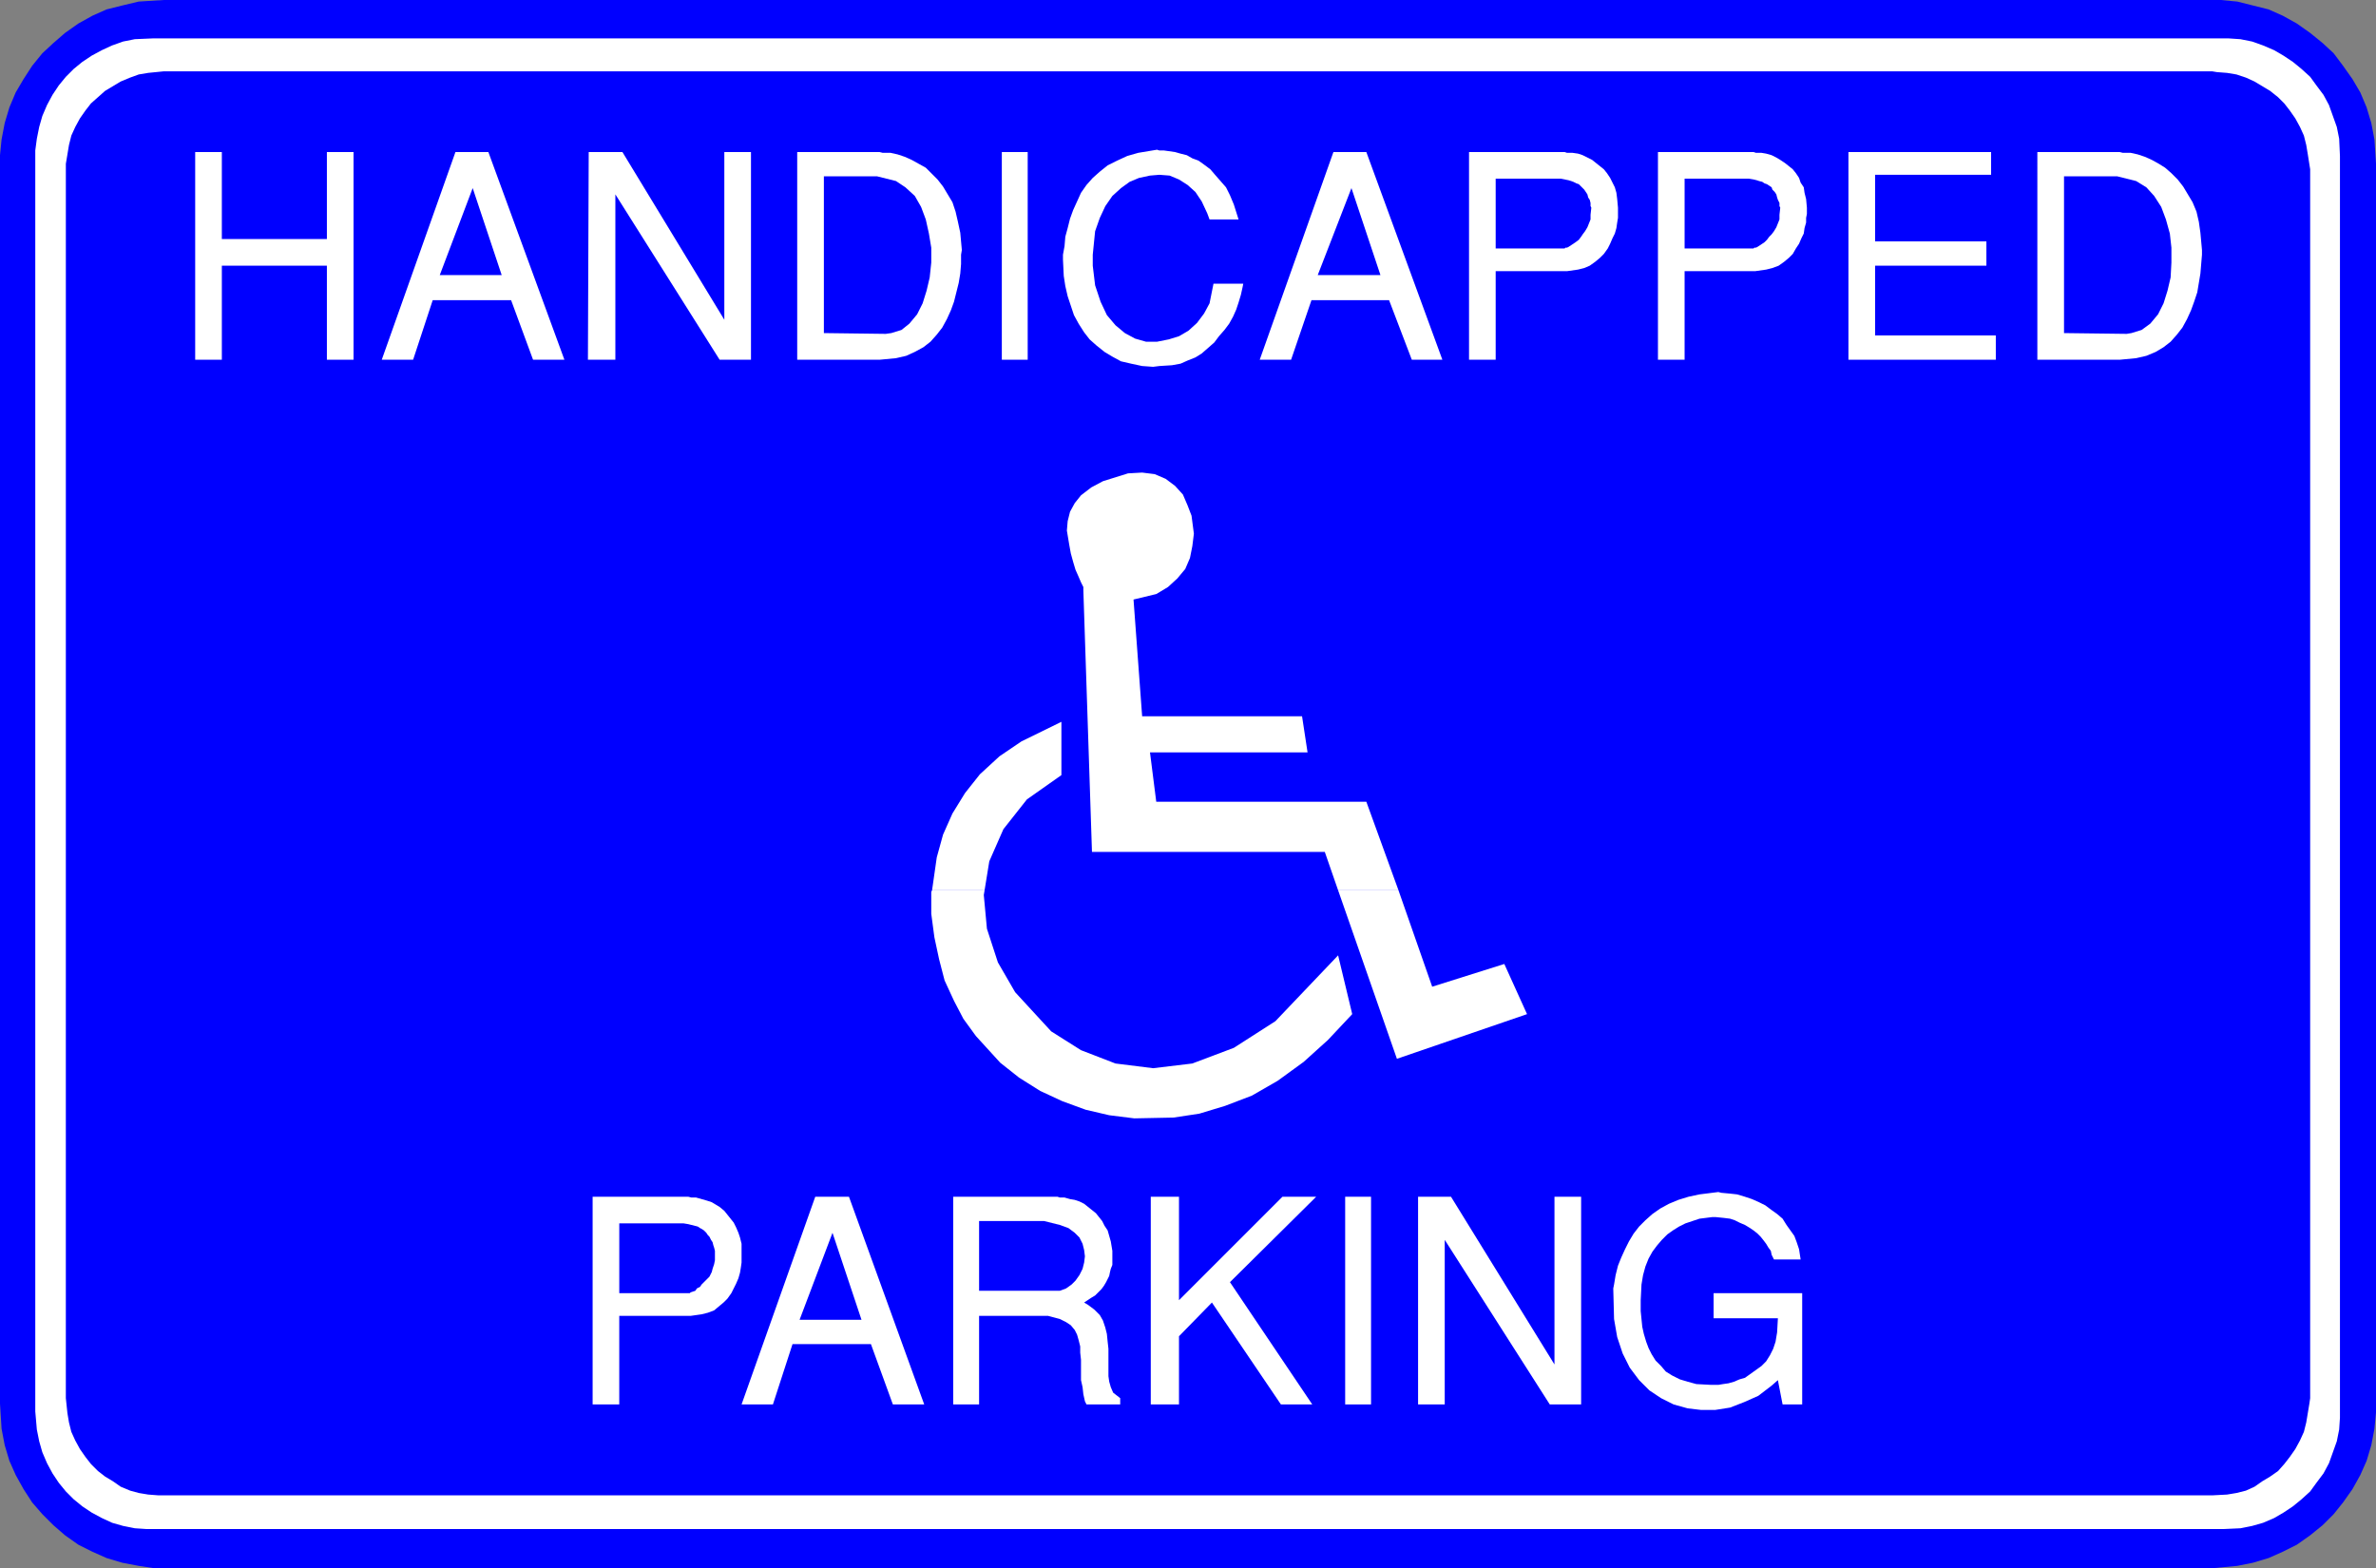
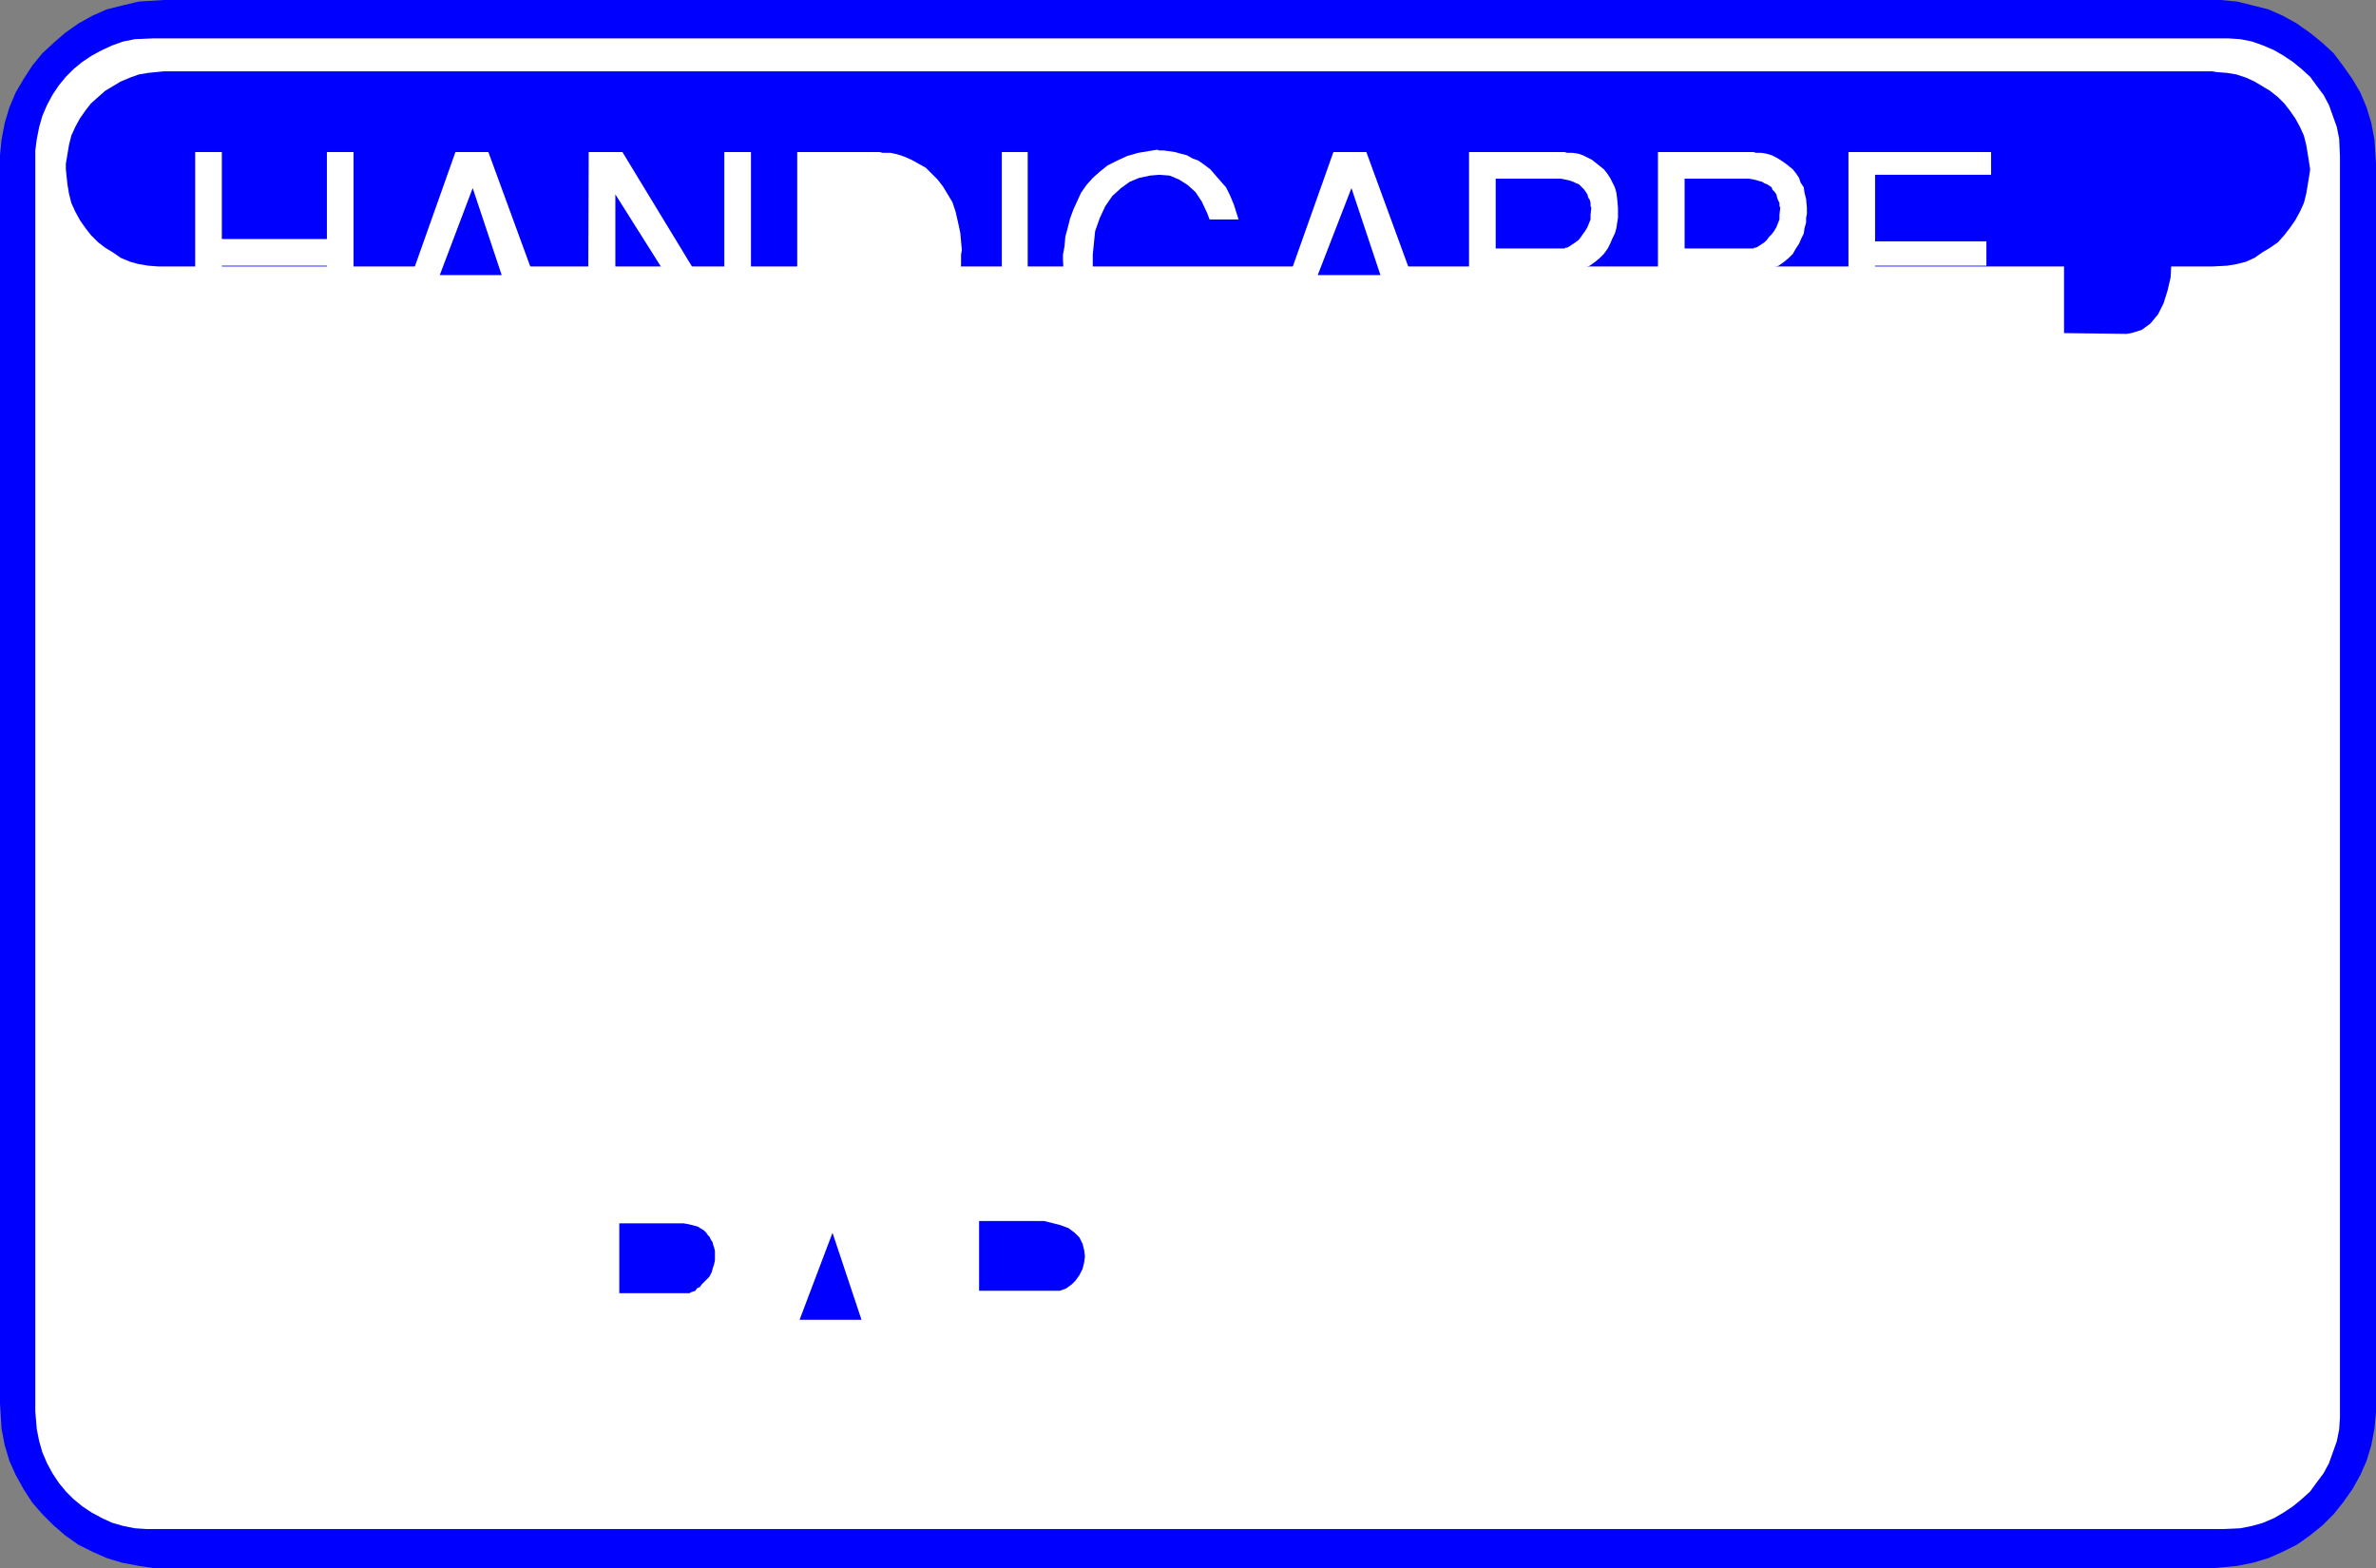
<svg xmlns="http://www.w3.org/2000/svg" xmlns:ns1="http://sodipodi.sourceforge.net/DTD/sodipodi-0.dtd" xmlns:ns2="http://www.inkscape.org/namespaces/inkscape" version="1.0" width="129.595mm" height="85.545mm" id="svg34" ns1:docname="Parking 2.wmf">
  <rect width="100%" height="100%" fill="#808080" stroke="none" />
  <ns1:namedview id="namedview34" pagecolor="#ffffff" bordercolor="#000000" borderopacity="0.25" ns2:showpageshadow="2" ns2:pageopacity="0.0" ns2:pagecheckerboard="0" ns2:deskcolor="#d1d1d1" ns2:document-units="mm" />
  <defs id="defs1">
    <pattern id="WMFhbasepattern" patternUnits="userSpaceOnUse" width="6" height="6" x="0" y="0" />
  </defs>
  <path style="fill:#0000ff;fill-opacity:1;fill-rule:evenodd;stroke:none" d="m 33.774,0 h 422.26 1.778 l 3.394,0.323 3.232,0.808 3.232,0.808 2.909,1.293 2.909,1.616 2.747,1.939 2.586,2.101 2.262,2.101 1.939,2.585 1.939,2.747 1.616,2.747 1.293,3.07 0.97,3.232 0.646,3.393 0.323,5.009 v 255.619 1.777 l -0.323,3.393 -0.646,3.393 -0.97,3.232 -1.293,2.908 -1.616,2.908 -1.939,2.747 -1.939,2.424 -2.262,2.262 -2.586,2.101 -2.747,1.939 -2.909,1.454 -2.909,1.293 -3.232,0.969 -3.232,0.646 -5.171,0.485 H 33.774 31.835 l -3.232,-0.485 -3.394,-0.646 -3.232,-0.969 -2.909,-1.293 -2.909,-1.454 -2.747,-1.939 -2.424,-2.101 -2.262,-2.262 -2.101,-2.424 -1.778,-2.747 L 3.232,304.092 1.939,301.184 0.97,297.952 0.323,294.559 0,289.389 V 33.77 31.993 L 0.323,28.761 0.97,25.368 1.939,22.136 3.232,19.066 4.848,16.32 6.626,13.573 8.726,10.987 10.989,8.887 13.413,6.786 16.16,4.847 19.069,3.232 21.978,1.939 25.21,1.131 28.603,0.323 33.774,0 Z" id="path1" />
  <path style="fill:#ffffff;fill-opacity:1;fill-rule:evenodd;stroke:none" d="m 31.512,7.917 h 426.785 1.131 l 2.424,0.162 2.424,0.485 2.262,0.808 2.262,0.969 1.939,1.131 1.939,1.293 1.778,1.454 1.778,1.616 1.293,1.777 1.454,1.939 1.131,2.101 0.808,2.262 0.808,2.262 0.485,2.424 0.162,3.555 v 258.85 1.293 l -0.162,2.424 -0.485,2.424 -0.808,2.262 -0.808,2.262 -1.131,2.101 -1.454,1.939 -1.293,1.777 -1.778,1.616 -1.778,1.454 -1.939,1.293 -1.939,1.131 -2.262,0.969 -2.262,0.646 -2.424,0.485 -3.555,0.162 H 31.512 30.219 l -2.424,-0.162 -2.424,-0.485 -2.262,-0.646 -2.101,-0.969 -2.101,-1.131 -1.939,-1.293 -1.778,-1.454 -1.616,-1.616 -1.454,-1.777 -1.293,-1.939 -1.131,-2.101 -0.97,-2.262 -0.646,-2.262 -0.485,-2.424 -0.323,-3.716 V 32.154 31.023 l 0.323,-2.424 0.485,-2.424 0.646,-2.262 0.97,-2.262 1.131,-2.101 1.293,-1.939 1.454,-1.777 1.616,-1.616 1.778,-1.454 1.939,-1.293 2.101,-1.131 2.101,-0.969 2.262,-0.808 2.424,-0.485 z" id="path2" />
-   <path style="fill:#0000ff;fill-opacity:1;fill-rule:evenodd;stroke:none" d="M 33.774,14.704 H 456.035 l 0.97,0.162 2.101,0.162 1.939,0.323 1.939,0.646 1.778,0.808 1.616,0.969 1.616,0.969 1.616,1.293 1.293,1.293 1.131,1.454 1.131,1.616 0.97,1.777 0.808,1.777 0.485,1.939 0.323,1.939 0.485,3.07 V 288.258 l -0.162,1.131 -0.323,1.939 -0.323,1.939 -0.485,1.939 -0.808,1.777 -0.97,1.777 -1.131,1.616 -1.131,1.454 -1.293,1.454 -1.616,1.131 -1.616,0.969 -1.616,1.131 -1.778,0.808 -1.939,0.485 -1.939,0.323 -3.07,0.162 H 33.774 32.643 l -2.101,-0.162 -1.939,-0.323 -1.778,-0.485 -1.939,-0.808 -1.616,-1.131 -1.616,-0.969 -1.454,-1.131 -1.454,-1.454 -1.131,-1.454 -1.131,-1.616 -0.97,-1.777 -0.808,-1.777 -0.485,-1.939 -0.323,-1.939 -0.323,-3.07 V 34.901 33.77 l 0.323,-1.939 0.323,-1.939 0.485,-1.939 0.808,-1.777 0.97,-1.777 1.131,-1.616 1.131,-1.454 1.454,-1.293 1.454,-1.293 1.616,-0.969 1.616,-0.969 1.939,-0.808 1.778,-0.646 1.939,-0.323 3.232,-0.323 z" id="path3" />
+   <path style="fill:#0000ff;fill-opacity:1;fill-rule:evenodd;stroke:none" d="M 33.774,14.704 H 456.035 l 0.97,0.162 2.101,0.162 1.939,0.323 1.939,0.646 1.778,0.808 1.616,0.969 1.616,0.969 1.616,1.293 1.293,1.293 1.131,1.454 1.131,1.616 0.97,1.777 0.808,1.777 0.485,1.939 0.323,1.939 0.485,3.07 l -0.162,1.131 -0.323,1.939 -0.323,1.939 -0.485,1.939 -0.808,1.777 -0.97,1.777 -1.131,1.616 -1.131,1.454 -1.293,1.454 -1.616,1.131 -1.616,0.969 -1.616,1.131 -1.778,0.808 -1.939,0.485 -1.939,0.323 -3.07,0.162 H 33.774 32.643 l -2.101,-0.162 -1.939,-0.323 -1.778,-0.485 -1.939,-0.808 -1.616,-1.131 -1.616,-0.969 -1.454,-1.131 -1.454,-1.454 -1.131,-1.454 -1.131,-1.616 -0.97,-1.777 -0.808,-1.777 -0.485,-1.939 -0.323,-1.939 -0.323,-3.07 V 34.901 33.77 l 0.323,-1.939 0.323,-1.939 0.485,-1.939 0.808,-1.777 0.97,-1.777 1.131,-1.616 1.131,-1.454 1.454,-1.293 1.454,-1.293 1.616,-0.969 1.616,-0.969 1.939,-0.808 1.778,-0.646 1.939,-0.323 3.232,-0.323 z" id="path3" />
  <path style="fill:#ffffff;fill-opacity:1;fill-rule:evenodd;stroke:none" d="m 288.132,183.554 h -12.282 l -2.747,-7.917 h -47.995 l -1.778,-53.968 v -0.646 l -0.485,-0.969 -0.485,-1.131 -0.646,-1.454 -0.485,-1.616 -0.485,-1.777 -0.323,-1.777 -0.485,-2.908 0.162,-1.939 0.485,-1.939 0.97,-1.777 1.293,-1.616 2.101,-1.616 2.424,-1.293 5.171,-1.616 2.909,-0.162 2.586,0.323 2.262,0.969 1.939,1.454 1.616,1.777 0.97,2.262 0.808,2.101 0.485,3.716 -0.323,2.585 -0.485,2.424 -0.97,2.262 -1.616,1.939 -1.939,1.777 -2.424,1.454 -4.686,1.131 1.778,24.075 h 32.966 l 1.131,7.433 h -32.482 l 1.293,10.18 h 43.309 l 6.626,18.258 v 0 z" id="path4" />
  <path style="fill:#ffffff;fill-opacity:1;fill-rule:evenodd;stroke:none" d="m 202.969,183.554 h -10.827 l 0.97,-6.786 1.293,-4.686 1.939,-4.363 2.586,-4.201 3.07,-3.878 4.04,-3.716 4.525,-3.07 8.242,-4.039 v 10.987 l -7.11,5.009 -4.848,6.14 -2.909,6.625 z" id="path5" />
  <path style="fill:#ffffff;fill-opacity:1;fill-rule:evenodd;stroke:none" d="m 192.142,183.554 h 10.827 l -0.162,0.969 0.646,6.948 2.262,6.948 3.555,6.14 7.434,8.079 6.141,3.878 7.11,2.747 7.757,0.969 8.08,-0.969 8.565,-3.232 8.565,-5.494 12.928,-13.573 2.909,12.118 -5.01,5.332 -5.01,4.524 -5.333,3.878 -5.333,3.07 -5.494,2.101 -5.333,1.616 -5.333,0.808 -8.08,0.162 -5.171,-0.646 -4.848,-1.131 -4.848,-1.777 -4.525,-2.101 -4.363,-2.747 -3.878,-3.07 -5.01,-5.494 -2.586,-3.555 -1.939,-3.716 -1.939,-4.201 -1.131,-4.363 -0.97,-4.524 -0.646,-4.847 v -4.524 l 0.162,-0.323 z" id="path6" />
  <path style="fill:#ffffff;fill-opacity:1;fill-rule:evenodd;stroke:none" d="m 275.851,183.554 h 12.443 l 6.949,19.874 14.867,-4.686 4.686,10.341 -26.826,9.21 z" id="path7" />
  <path style="fill:#ffffff;fill-opacity:1;fill-rule:evenodd;stroke:none" d="m 332.572,265.637 0.162,-0.808 0.323,-1.939 0.485,-1.939 0.646,-1.616 0.808,-1.777 0.808,-1.616 0.97,-1.616 1.131,-1.454 1.293,-1.293 1.454,-1.293 1.616,-1.131 1.778,-0.969 1.939,-0.808 2.101,-0.646 2.262,-0.485 3.878,-0.485 0.646,0.162 1.778,0.162 1.454,0.162 1.616,0.485 1.454,0.485 1.454,0.646 1.293,0.646 1.293,0.969 1.131,0.808 1.131,0.969 0.808,1.293 0.808,1.131 0.808,1.131 0.485,1.293 0.485,1.454 0.323,2.101 h -5.494 l -0.162,-0.323 -0.323,-0.646 -0.162,-0.808 -0.485,-0.646 -0.485,-0.808 -0.485,-0.646 -0.646,-0.808 -0.646,-0.646 -0.808,-0.646 -0.97,-0.646 -0.808,-0.485 -1.131,-0.485 -0.97,-0.485 -0.97,-0.323 -1.293,-0.162 -1.616,-0.162 h -0.808 l -1.293,0.162 -1.293,0.162 -1.454,0.485 -1.454,0.485 -1.293,0.646 -1.293,0.808 -1.131,0.808 -1.131,1.131 -0.97,1.131 -0.97,1.293 -0.808,1.454 -0.646,1.616 -0.485,1.777 -0.323,1.939 -0.162,3.232 v 0.808 1.454 l 0.162,1.616 0.162,1.616 0.323,1.454 0.485,1.616 0.485,1.293 0.646,1.293 0.808,1.293 1.131,1.131 0.97,1.131 1.293,0.808 1.616,0.808 1.616,0.485 1.778,0.485 3.07,0.162 h 0.485 0.97 l 0.97,-0.162 1.131,-0.162 1.131,-0.323 1.131,-0.485 1.131,-0.323 1.131,-0.808 1.131,-0.808 1.131,-0.808 0.97,-0.969 0.808,-1.293 0.646,-1.293 0.485,-1.454 0.323,-1.939 0.162,-2.908 H 353.257 v -5.171 h 18.261 v 22.944 h -4.04 l -0.97,-5.009 -1.293,1.131 -2.747,2.101 -2.909,1.293 -2.909,1.131 -3.07,0.485 h -2.909 l -2.747,-0.323 -2.909,-0.808 -2.586,-1.293 -2.424,-1.616 -2.101,-2.101 -1.939,-2.585 -1.454,-2.908 -1.131,-3.393 -0.646,-3.716 z" id="path8" />
  <path style="fill:#ffffff;fill-opacity:1;fill-rule:evenodd;stroke:none" d="m 292.334,289.55 v -42.819 h 6.787 l 21.331,34.578 v -34.578 h 5.494 v 42.819 h -6.464 l -21.654,-33.932 v 33.932 z" id="path9" />
  <path style="fill:#ffffff;fill-opacity:1;fill-rule:evenodd;stroke:none" d="m 277.305,289.55 v -42.819 h 5.333 v 42.819 h -5.333 z" id="path10" />
  <path style="fill:#ffffff;fill-opacity:1;fill-rule:evenodd;stroke:none" d="m 237.229,289.55 v -42.819 h 5.818 v 21.328 l 21.331,-21.328 h 6.949 l -17.776,17.612 16.968,25.206 h -6.464 l -14.221,-21.005 -6.787,6.948 v 14.057 z" id="path11" />
  <path style="fill:#ffffff;fill-opacity:1;fill-rule:evenodd;stroke:none" d="m 196.505,289.55 v -42.819 h 21.493 l 0.485,0.162 h 0.97 l 1.131,0.323 0.97,0.162 0.97,0.323 0.97,0.485 0.808,0.646 0.808,0.646 0.808,0.646 0.646,0.808 0.646,0.808 0.485,0.969 0.646,0.969 0.323,1.131 0.323,1.131 0.323,1.939 v 0.323 0.646 0.646 0.646 0.646 l -0.323,0.808 -0.162,0.646 -0.162,0.808 -0.323,0.646 -0.323,0.646 -0.485,0.808 -0.485,0.646 -0.646,0.646 -0.646,0.646 -0.808,0.485 -1.454,0.969 0.808,0.485 1.293,0.969 1.131,1.131 0.646,1.131 0.485,1.454 0.323,1.293 0.162,1.616 0.162,1.454 v 1.454 1.293 1.454 1.454 l 0.162,1.131 0.323,1.131 0.485,1.131 1.454,1.131 v 1.293 h -6.949 l -0.323,-0.646 -0.323,-1.454 -0.162,-1.454 -0.323,-1.454 v -1.454 -1.454 -1.293 l -0.162,-1.454 v -1.293 l -0.323,-1.293 -0.323,-1.131 -0.485,-0.969 -0.808,-0.969 -0.97,-0.646 -1.293,-0.646 -2.424,-0.646 h -14.221 v 18.258 z" id="path12" />
  <path style="fill:#ffffff;fill-opacity:1;fill-rule:evenodd;stroke:none" d="m 152.873,289.55 15.19,-42.819 h 6.949 l 15.514,42.819 h -6.464 l -4.525,-12.442 h -16.16 l -4.04,12.442 z" id="path13" />
  <path style="fill:#ffffff;fill-opacity:1;fill-rule:evenodd;stroke:none" d="m 122.169,289.55 v -42.819 h 19.715 l 0.646,0.162 h 0.97 l 1.131,0.323 1.131,0.323 0.97,0.323 0.808,0.485 0.808,0.485 0.97,0.808 0.646,0.808 0.646,0.808 0.646,0.808 0.485,0.969 0.485,1.131 0.323,0.969 0.323,1.293 v 1.777 0.485 0.808 0.808 l -0.162,1.131 -0.162,0.969 -0.323,1.131 -0.485,1.131 -0.485,0.969 -0.485,0.969 -0.808,1.131 -0.808,0.808 -0.97,0.808 -0.97,0.808 -1.293,0.485 -1.293,0.323 -2.262,0.323 h -14.706 v 18.258 h -5.494 z" id="path14" />
-   <path style="fill:#ffffff;fill-opacity:1;fill-rule:evenodd;stroke:none" d="m 419.998,31.346 h 16.968 l 0.646,0.162 h 1.616 l 1.454,0.323 1.454,0.485 1.454,0.646 1.454,0.808 1.293,0.808 1.293,1.131 1.293,1.293 1.131,1.454 0.97,1.616 0.97,1.616 0.808,1.939 0.485,2.101 0.323,2.262 0.323,3.555 v 0.969 l -0.162,1.939 -0.162,1.939 -0.323,1.939 -0.323,1.939 -0.646,1.939 -0.646,1.777 -0.808,1.777 -0.97,1.777 -1.131,1.454 -1.293,1.454 -1.454,1.131 -1.616,0.969 -1.939,0.808 -2.101,0.485 -3.394,0.323 h -16.968 z" id="path15" />
  <path style="fill:#ffffff;fill-opacity:1;fill-rule:evenodd;stroke:none" d="M 381.052,74.165 V 31.346 h 29.411 v 4.686 h -23.917 v 13.734 h 22.947 v 5.009 h -22.947 v 14.381 h 24.886 v 5.009 z" id="path16" />
  <path style="fill:#ffffff;fill-opacity:1;fill-rule:evenodd;stroke:none" d="m 259.691,74.165 15.19,-42.819 h 6.787 l 15.675,42.819 h -6.302 l -4.686,-12.28 h -15.998 l -4.202,12.28 h -6.464 z" id="path17" />
  <path style="fill:#ffffff;fill-opacity:1;fill-rule:evenodd;stroke:none" d="m 219.129,53.483 v -0.969 l 0.323,-1.777 0.162,-1.939 0.485,-1.777 0.485,-1.939 0.646,-1.777 0.808,-1.777 0.808,-1.777 1.131,-1.616 1.293,-1.454 1.454,-1.293 1.616,-1.293 1.939,-0.969 2.101,-0.969 2.262,-0.646 3.878,-0.646 0.485,0.162 h 0.97 l 1.131,0.162 1.131,0.162 1.131,0.323 1.293,0.323 1.131,0.646 1.293,0.485 1.131,0.808 1.293,0.969 0.97,1.131 1.131,1.293 1.131,1.293 0.808,1.616 0.808,1.939 0.97,3.07 h -5.979 l -0.485,-1.293 -1.131,-2.424 -1.293,-1.939 -1.616,-1.454 -1.778,-1.131 -1.939,-0.808 -2.101,-0.162 -1.939,0.162 -2.262,0.485 -1.939,0.808 -1.778,1.293 -1.778,1.616 -1.454,2.101 -1.131,2.424 -0.97,2.747 -0.485,4.847 v 2.262 l 0.485,4.039 1.131,3.393 1.293,2.747 1.778,2.101 1.939,1.616 2.101,1.131 2.262,0.646 h 2.262 l 2.424,-0.485 2.101,-0.646 1.939,-1.131 1.778,-1.616 1.454,-1.939 1.131,-2.101 0.808,-4.039 h 6.141 l -0.162,0.808 -0.323,1.454 -0.485,1.616 -0.485,1.454 -0.646,1.454 -0.808,1.454 -0.97,1.293 -1.131,1.293 -0.97,1.293 -1.293,1.131 -1.293,1.131 -1.293,0.808 -1.616,0.646 -1.454,0.646 -1.778,0.323 -2.586,0.162 -1.293,0.162 -2.262,-0.162 -2.262,-0.485 -2.101,-0.485 -1.778,-0.969 -1.616,-0.969 -1.616,-1.293 -1.454,-1.293 -1.131,-1.454 -1.131,-1.777 -0.97,-1.777 -0.646,-1.939 -0.646,-1.939 -0.485,-2.101 -0.323,-2.101 -0.162,-3.393 z" id="path18" />
  <path style="fill:#ffffff;fill-opacity:1;fill-rule:evenodd;stroke:none" d="M 206.525,74.165 V 31.346 h 5.333 v 42.819 z" id="path19" />
  <path style="fill:#ffffff;fill-opacity:1;fill-rule:evenodd;stroke:none" d="m 121.2,74.165 0.162,-42.819 h 6.949 l 21.008,34.578 V 31.346 h 5.494 v 42.819 h -6.464 L 126.856,40.072 v 34.093 h -5.494 v 0 z" id="path20" />
  <path style="fill:#ffffff;fill-opacity:1;fill-rule:evenodd;stroke:none" d="M 78.699,74.165 93.889,31.346 h 6.787 l 15.675,42.819 h -6.464 l -4.525,-12.28 H 89.203 l -4.04,12.28 z" id="path21" />
  <path style="fill:#ffffff;fill-opacity:1;fill-rule:evenodd;stroke:none" d="M 40.238,74.165 V 31.346 h 5.494 V 49.282 H 67.387 V 31.346 h 5.494 V 74.165 H 67.387 V 54.775 H 45.733 v 19.39 h -5.494 z" id="path22" />
  <path style="fill:#ffffff;fill-opacity:1;fill-rule:evenodd;stroke:none" d="M 341.784,74.165 V 31.346 h 19.715 l 0.485,0.162 h 1.131 l 0.97,0.162 1.131,0.323 0.97,0.485 0.808,0.485 0.97,0.646 0.808,0.646 0.808,0.646 0.646,0.808 0.646,0.969 0.323,0.969 0.646,0.969 0.162,1.131 0.323,1.293 0.162,1.777 v 0.485 0.808 l -0.162,0.808 v 0.969 l -0.323,1.131 -0.162,1.131 -0.485,0.969 -0.485,1.131 -0.646,0.969 -0.646,1.131 -0.808,0.808 -0.97,0.808 -1.131,0.808 -1.293,0.485 -1.293,0.323 -2.262,0.323 h -14.544 v 18.258 z" id="path23" />
  <path style="fill:#ffffff;fill-opacity:1;fill-rule:evenodd;stroke:none" d="M 302.838,74.165 V 31.346 h 19.715 l 0.485,0.162 h 1.131 l 1.131,0.162 0.97,0.323 0.97,0.485 0.97,0.485 0.808,0.646 0.808,0.646 0.808,0.646 0.646,0.808 0.646,0.969 0.485,0.969 0.485,0.969 0.323,1.131 0.162,1.293 0.162,1.777 v 0.485 0.808 0.808 l -0.162,0.969 -0.162,1.131 -0.323,1.131 -0.485,0.969 -0.485,1.131 -0.485,0.969 -0.808,1.131 -0.808,0.808 -0.97,0.808 -1.131,0.808 -1.131,0.485 -1.293,0.323 -2.262,0.323 h -14.706 v 18.258 z" id="path24" />
  <path style="fill:#ffffff;fill-opacity:1;fill-rule:evenodd;stroke:none" d="m 164.185,31.346 h 17.13 l 0.646,0.162 h 1.616 l 1.454,0.323 1.454,0.485 1.454,0.646 1.454,0.808 1.454,0.808 1.131,1.131 1.293,1.293 1.131,1.454 0.97,1.616 0.97,1.616 0.646,1.939 0.485,2.101 0.485,2.262 0.323,3.555 -0.162,0.969 v 1.939 l -0.162,1.939 -0.323,1.939 -0.485,1.939 -0.485,1.939 -0.646,1.777 -0.808,1.777 -0.97,1.777 -1.131,1.454 -1.293,1.454 -1.454,1.131 -1.778,0.969 -1.778,0.808 -2.101,0.485 -3.394,0.323 h -16.968 v -42.819 0 z" id="path25" />
  <path style="fill:#0000ff;fill-opacity:1;fill-rule:evenodd;stroke:none" d="m 347.278,36.84 v 14.381 h 14.221 l 0.162,-0.162 h 0.323 l 0.323,-0.162 0.485,-0.323 0.485,-0.323 0.485,-0.323 0.485,-0.485 0.485,-0.646 0.485,-0.485 0.485,-0.646 0.485,-0.808 0.323,-0.808 0.323,-0.808 v -0.969 l 0.162,-1.454 -0.162,-0.323 v -0.646 l -0.323,-0.646 -0.162,-0.485 -0.162,-0.646 -0.323,-0.485 -0.485,-0.485 -0.162,-0.485 -0.485,-0.323 -0.485,-0.323 -0.485,-0.162 -0.485,-0.323 -0.646,-0.162 -0.485,-0.162 -0.646,-0.162 -0.97,-0.162 z" id="path26" />
  <path style="fill:#0000ff;fill-opacity:1;fill-rule:evenodd;stroke:none" d="m 308.332,36.84 v 14.381 h 14.221 l 0.162,-0.162 h 0.323 l 0.323,-0.162 0.485,-0.323 0.485,-0.323 0.485,-0.323 0.646,-0.485 0.485,-0.646 0.323,-0.485 0.485,-0.646 0.485,-0.808 0.323,-0.808 0.323,-0.808 v -0.969 l 0.162,-1.454 -0.162,-0.323 v -0.646 l -0.162,-0.646 -0.323,-0.485 -0.162,-0.646 -0.323,-0.485 -0.323,-0.485 -0.485,-0.485 -0.323,-0.323 -0.323,-0.323 -0.485,-0.162 -0.646,-0.323 -0.485,-0.162 -0.485,-0.162 -0.808,-0.162 -0.808,-0.162 z" id="path27" />
-   <path style="fill:#0000ff;fill-opacity:1;fill-rule:evenodd;stroke:none" d="m 169.841,68.671 12.766,0.162 1.131,-0.162 2.101,-0.646 1.616,-1.293 1.616,-1.939 1.131,-2.262 0.808,-2.585 0.646,-2.747 0.323,-3.07 v -3.07 l -0.485,-2.908 -0.646,-2.908 -0.97,-2.585 -1.293,-2.262 -1.939,-1.777 -1.939,-1.293 -3.878,-0.969 h -10.989 v 32.477 0 z" id="path28" />
  <path style="fill:#0000ff;fill-opacity:1;fill-rule:evenodd;stroke:none" d="m 425.492,68.671 12.928,0.162 0.97,-0.162 2.101,-0.646 1.778,-1.293 1.616,-1.939 1.131,-2.262 0.808,-2.585 0.646,-2.747 0.162,-3.07 v -3.07 l -0.323,-2.908 -0.808,-2.908 -0.97,-2.585 -1.454,-2.262 -1.616,-1.777 -2.101,-1.293 -3.878,-0.969 h -10.989 v 32.477 0 z" id="path29" />
  <path style="fill:#0000ff;fill-opacity:1;fill-rule:evenodd;stroke:none" d="m 271.649,56.714 h 12.928 l -5.979,-17.935 -6.949,17.935 z" id="path30" />
  <path style="fill:#0000ff;fill-opacity:1;fill-rule:evenodd;stroke:none" d="M 90.657,56.714 H 103.424 L 97.445,38.779 90.657,56.714 Z" id="path31" />
  <path style="fill:#0000ff;fill-opacity:1;fill-rule:evenodd;stroke:none" d="m 201.838,266.121 h 14.706 0.646 1.293 l 1.293,-0.485 1.131,-0.808 0.808,-0.808 0.808,-1.131 0.646,-1.293 0.323,-1.293 0.162,-1.293 -0.162,-1.293 -0.323,-1.293 -0.646,-1.293 -0.97,-0.969 -1.293,-0.969 -1.778,-0.646 -3.232,-0.808 h -13.413 v 14.381 z" id="path32" />
  <path style="fill:#0000ff;fill-opacity:1;fill-rule:evenodd;stroke:none" d="m 164.832,272.1 h 12.766 l -5.979,-17.935 -6.787,17.935 z" id="path33" />
  <path style="fill:#0000ff;fill-opacity:1;fill-rule:evenodd;stroke:none" d="m 127.664,252.225 v 14.381 h 14.221 0.323 l 0.162,-0.162 0.485,-0.162 0.485,-0.162 0.323,-0.485 0.646,-0.323 0.323,-0.485 0.646,-0.646 0.485,-0.485 0.485,-0.485 0.485,-0.969 0.162,-0.646 0.323,-0.969 0.162,-0.808 v -1.616 -0.323 l -0.162,-0.646 -0.162,-0.485 -0.162,-0.646 -0.323,-0.485 -0.323,-0.646 -0.323,-0.323 -0.323,-0.485 -0.485,-0.485 -0.485,-0.323 -0.323,-0.162 -0.485,-0.323 -0.646,-0.162 -0.646,-0.162 -0.646,-0.162 -0.97,-0.162 h -13.251 z" id="path34" />
</svg>